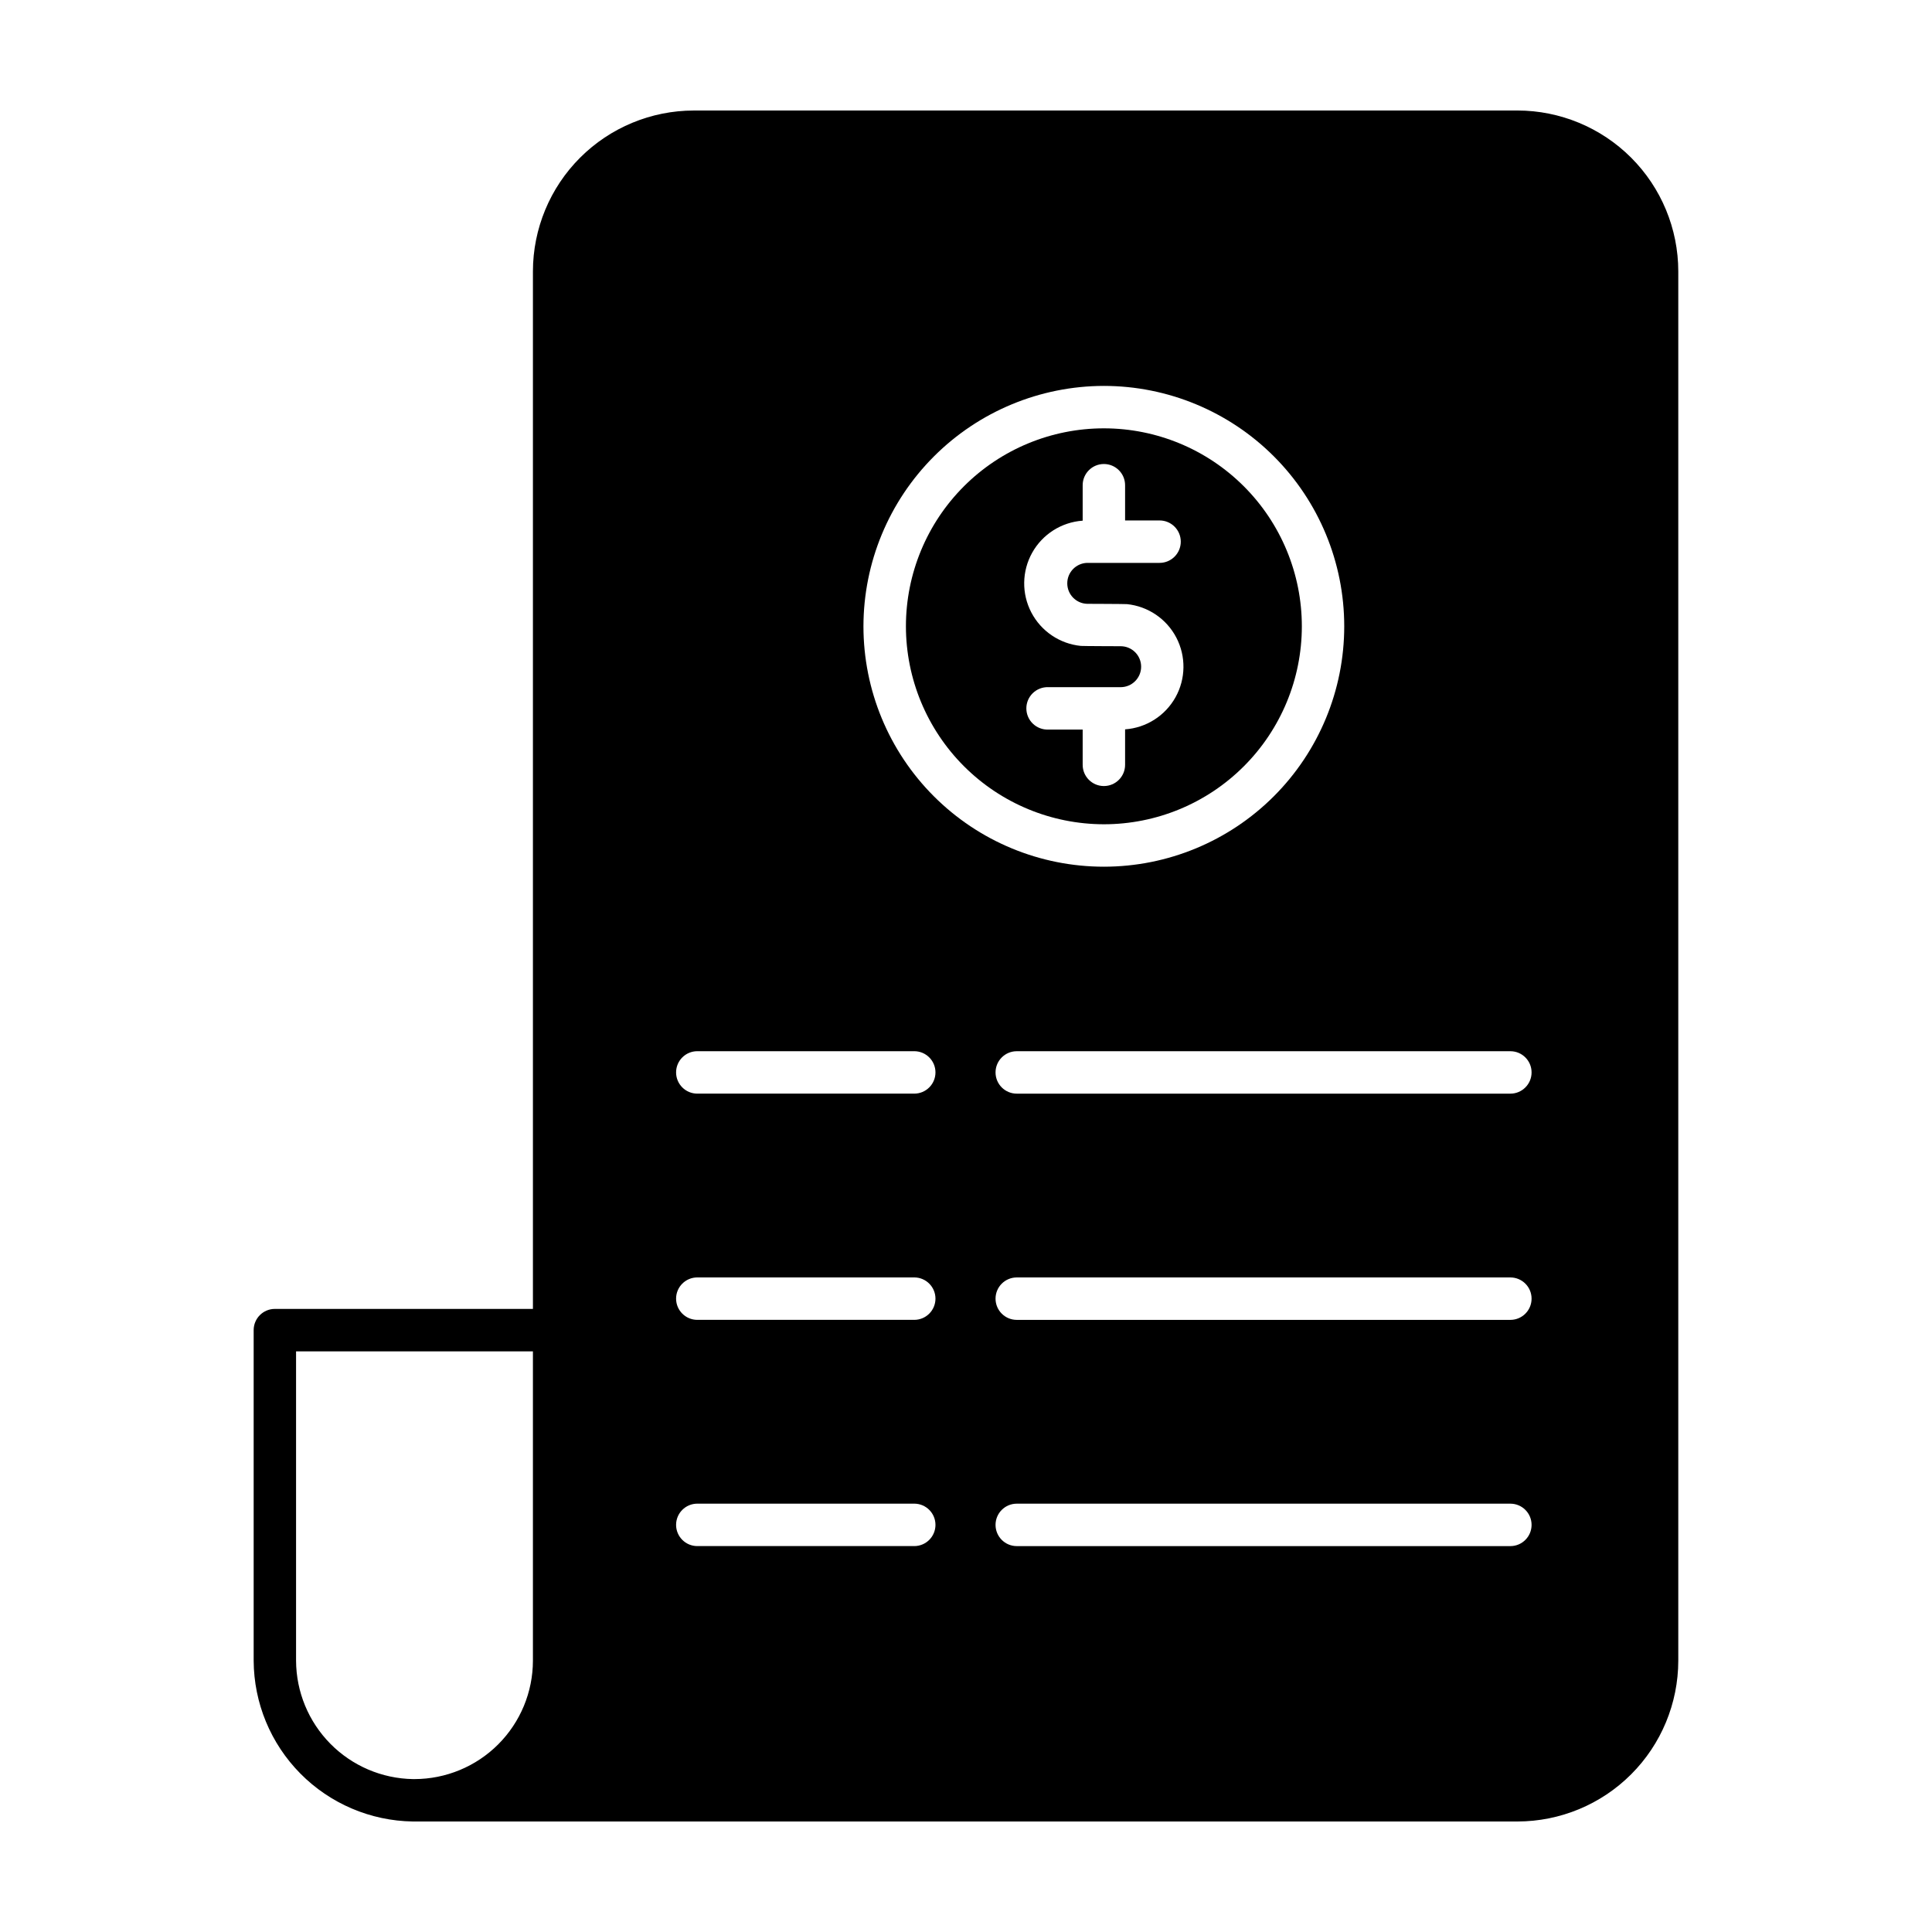
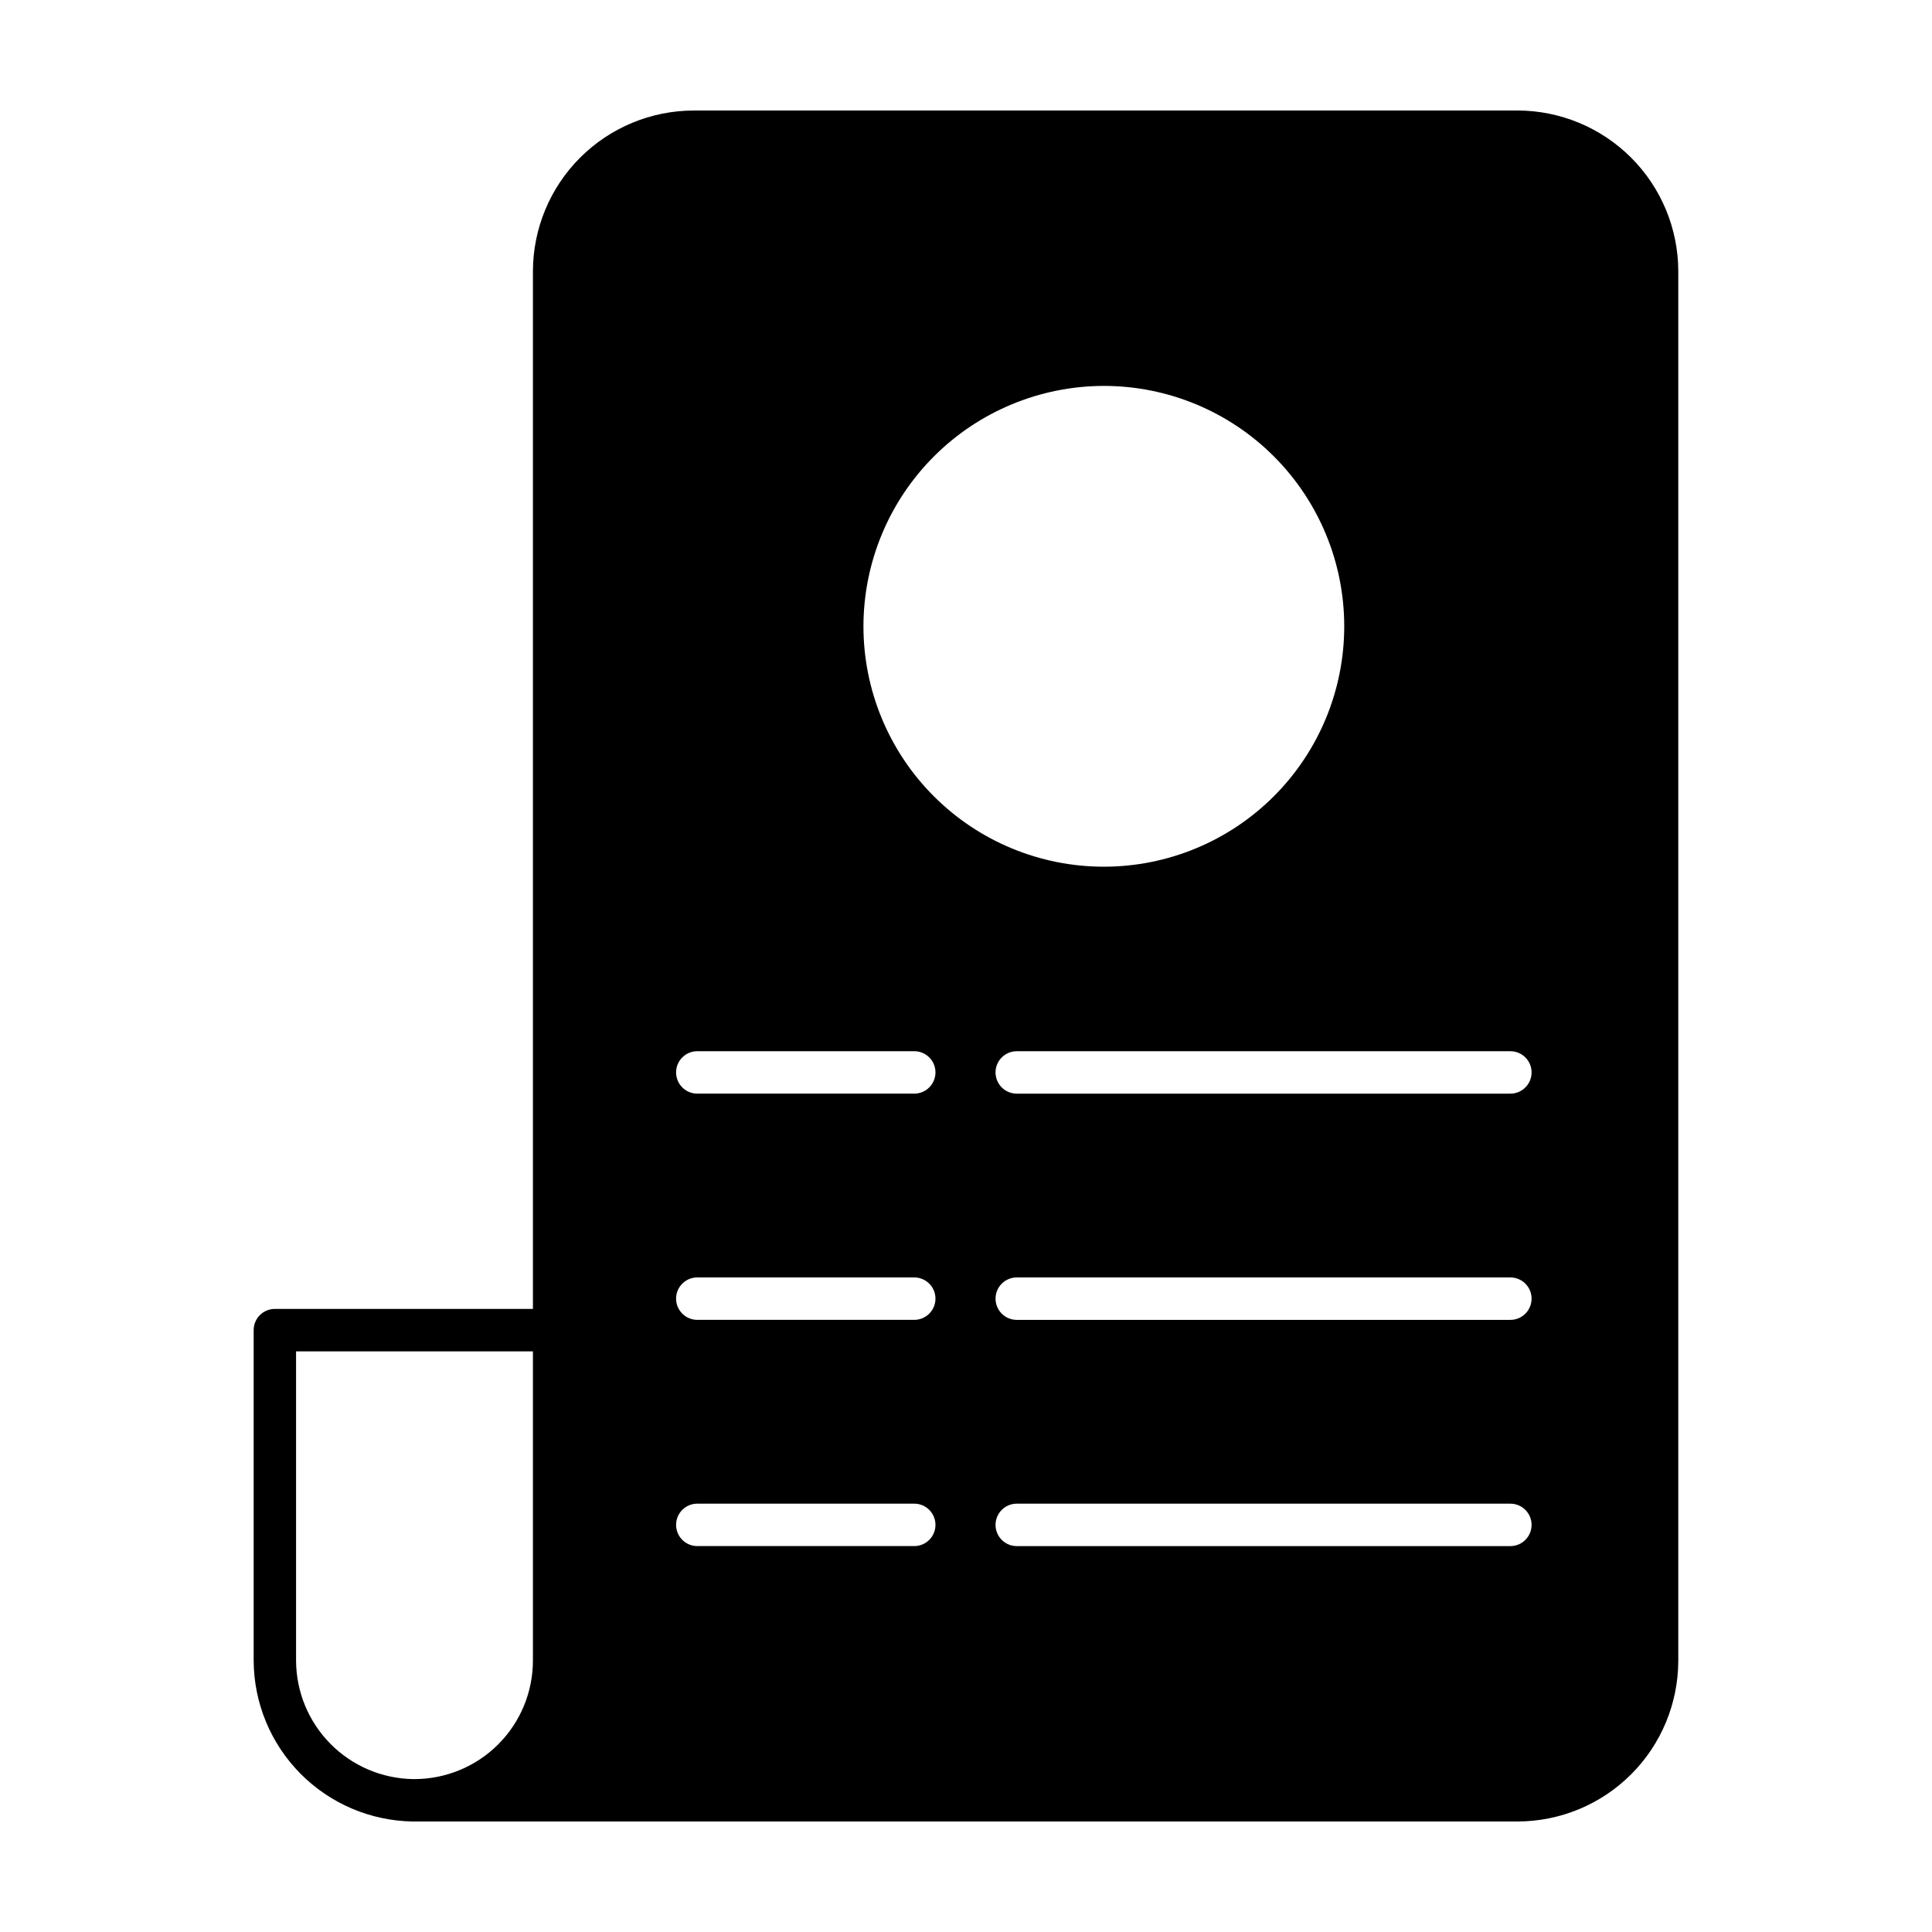
<svg xmlns="http://www.w3.org/2000/svg" fill="#000000" width="800px" height="800px" version="1.1" viewBox="144 144 512 512">
  <g>
-     <path d="m436.54 362.44c13.914 0 27.258-5.527 37.094-15.367 9.84-9.84 15.367-23.184 15.367-37.098 0-13.914-5.527-27.258-15.367-37.094-9.836-9.84-23.18-15.367-37.094-15.367-13.914 0-27.258 5.527-37.098 15.367-9.836 9.836-15.363 23.18-15.363 37.094 0.012 13.91 5.547 27.246 15.379 37.082 9.836 9.836 23.172 15.367 37.082 15.383zm-5.621-80.457v-9.395c0-3.106 2.516-5.621 5.621-5.621 3.106 0 5.621 2.516 5.621 5.621v9.336h9.137c3.106 0 5.621 2.516 5.621 5.621s-2.516 5.625-5.621 5.625h-19.203c-2.93 0.09-5.258 2.488-5.258 5.422s2.328 5.336 5.258 5.426c0 0 10.238 0.035 10.539 0.086l0.004-0.004c5.582 0.562 10.508 3.898 13.102 8.871 2.594 4.977 2.512 10.926-0.227 15.824-2.734 4.898-7.754 8.09-13.352 8.492v9.402c0 3.106-2.516 5.621-5.621 5.621-3.106 0-5.621-2.516-5.621-5.621v-9.34h-9.137c-1.52 0.043-2.992-0.527-4.082-1.586-1.094-1.059-1.707-2.516-1.707-4.035s0.613-2.977 1.707-4.035c1.09-1.059 2.562-1.633 4.082-1.586h19.199c3 0 5.43-2.43 5.43-5.426s-2.43-5.426-5.43-5.426c0 0-10.238-0.031-10.539-0.082-5.59-0.551-10.527-3.883-13.129-8.863-2.602-4.981-2.516-10.938 0.227-15.84 2.742-4.902 7.773-8.094 13.379-8.488z" />
    <path d="m546.14 173.29h-218.28c-11.301 0.012-22.137 4.508-30.129 12.496-7.992 7.992-12.488 18.828-12.5 30.129v274.96h-68.387c-3.106 0-5.621 2.516-5.621 5.621v87.594c0.051 11.211 4.492 21.953 12.375 29.922 7.887 7.973 18.578 12.531 29.789 12.703h292.75c11.301-0.012 22.137-4.504 30.129-12.496 7.992-7.992 12.484-18.828 12.496-30.129v-368.18c-0.012-11.301-4.504-22.137-12.496-30.129-7.992-7.988-18.828-12.484-30.129-12.496zm-260.91 410.8c-0.008 8.32-3.316 16.297-9.199 22.184-5.883 5.883-13.859 9.191-22.184 9.203h-0.398 0.004c-8.246-0.133-16.113-3.496-21.906-9.367-5.793-5.867-9.055-13.773-9.086-22.02v-81.969h62.77zm151.3-337.82c16.895 0 33.102 6.715 45.047 18.66 11.949 11.949 18.66 28.152 18.66 45.047 0 16.898-6.711 33.102-18.66 45.047-11.945 11.949-28.152 18.66-45.047 18.66-16.895 0-33.102-6.711-45.047-18.66-11.949-11.945-18.66-28.148-18.66-45.047 0.02-16.887 6.738-33.082 18.68-45.023 11.945-11.945 28.137-18.66 45.027-18.684zm-50.246 307.46h-57.488c-3.106 0-5.625-2.519-5.625-5.625 0-3.102 2.519-5.621 5.625-5.621h57.488c3.106 0 5.625 2.519 5.625 5.621 0 3.106-2.519 5.625-5.625 5.625zm0-59.953h-57.488c-3.106 0-5.625-2.519-5.625-5.625 0-3.106 2.519-5.621 5.625-5.621h57.488c3.106 0 5.625 2.516 5.625 5.621 0 3.106-2.519 5.625-5.625 5.625zm0-59.953h-57.488c-3.106 0-5.625-2.519-5.625-5.625 0-3.106 2.519-5.621 5.625-5.621h57.488c3.106 0 5.625 2.516 5.625 5.621 0 3.106-2.519 5.625-5.625 5.625zm157.98 119.91h-130.81c-3.106 0-5.625-2.519-5.625-5.625 0-3.102 2.519-5.621 5.625-5.621h130.81c3.106 0 5.621 2.519 5.621 5.621 0 3.106-2.516 5.625-5.621 5.625zm0-59.953h-130.81c-3.106 0-5.625-2.519-5.625-5.625 0-3.106 2.519-5.621 5.625-5.621h130.81c3.106 0 5.621 2.516 5.621 5.621 0 3.106-2.516 5.625-5.621 5.625zm0-59.953h-130.81c-3.106 0-5.625-2.519-5.625-5.625 0-3.106 2.519-5.621 5.625-5.621h130.81c3.106 0 5.621 2.516 5.621 5.621 0 3.106-2.516 5.625-5.621 5.625z" />
  </g>
</svg>